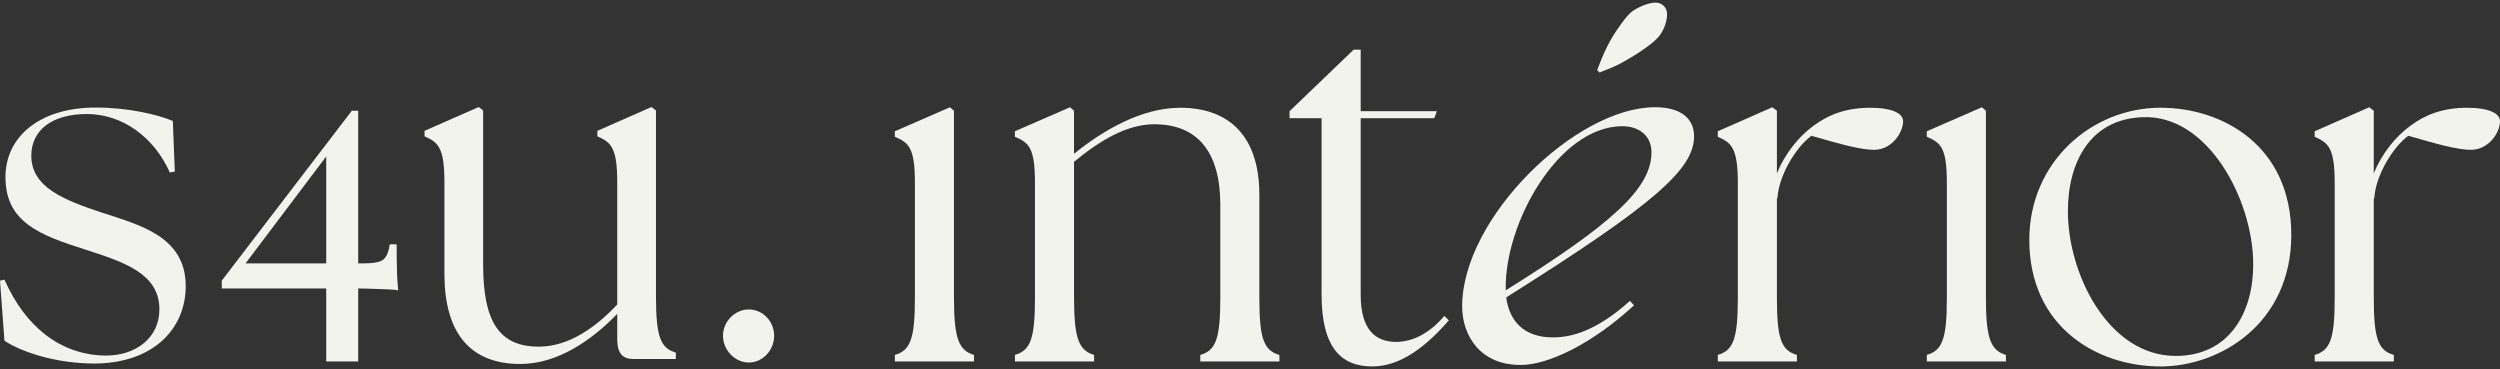
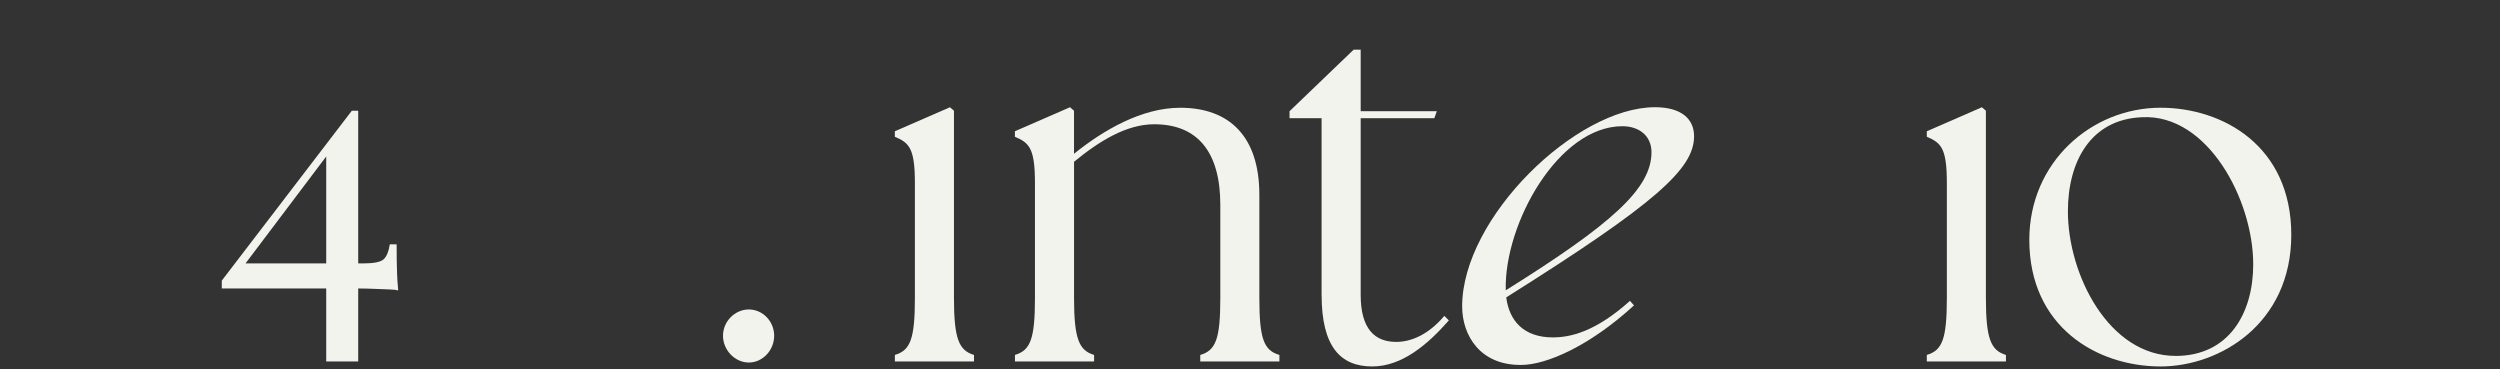
<svg xmlns="http://www.w3.org/2000/svg" width="636" height="94" viewBox="0 0 636 94" fill="none">
  <rect x="0" y="0" width="636" height="94" fill="#333333" stroke="none" />
  <path d="M227.649 90.293C231.6 89.145 232.749 86.22 232.749 75.781V46.502C232.749 37.591 231.22 36.319 227.649 34.791V33.394L241.67 27.283L242.687 28.174V75.788C242.687 86.227 243.96 89.152 247.787 90.299V91.952H227.655V90.299L227.649 90.293Z" fill="#F3F3EE" />
  <path d="M258.191 90.293C262.143 89.145 263.292 86.22 263.292 75.781V46.502C263.292 37.591 261.762 36.319 258.191 34.791V33.394L272.212 27.283L273.23 28.174V39.125C280.621 33.145 290.434 27.414 300.247 27.414C312.732 27.414 320.379 34.673 320.379 49.565V75.788C320.379 86.227 321.528 89.152 325.48 90.299V91.952H305.348V90.299C309.299 89.152 310.448 86.227 310.448 75.788V52.109C310.448 38.87 304.842 31.611 293.624 31.611C286.614 31.611 279.735 35.814 273.236 41.158V75.788C273.236 86.227 274.51 89.152 278.337 90.299V91.952H258.205V90.299L258.191 90.293Z" fill="#F3F3EE" />
  <path d="M336.212 75.014V30.076H328.059V28.293L344.371 12.634H346.157V28.293H365.527L364.89 30.076H346.157V75.014C346.157 83.67 349.727 86.981 355.202 86.981C358.773 86.981 363.23 85.329 367.437 80.365L368.586 81.513C363.105 87.749 356.607 93.224 349.091 93.224C341.063 93.224 336.219 88.26 336.219 75.021L336.212 75.014Z" fill="#F3F3EE" />
  <path d="M371.973 77.945C371.973 55.414 400.901 27.276 421.033 27.276C427.663 27.276 430.971 30.201 430.971 34.66C430.971 42.935 421.289 51.716 383.185 75.65C383.946 81.63 387.648 85.834 395.039 85.834C399.496 85.834 405.87 84.43 414.666 76.542L415.683 77.689C404.472 87.998 393.385 92.837 387.011 92.837C376.561 92.962 371.973 85.329 371.973 77.945ZM420.14 38.732C420.14 34.529 416.957 32.109 412.749 32.109C396.437 32.109 382.673 56.935 383.06 73.735V73.86C409.946 57.053 420.14 48.017 420.14 38.725V38.732Z" fill="#F3F3EE" />
-   <path d="M437.003 90.293C440.955 89.145 442.104 86.22 442.104 75.781V46.502C442.104 37.591 440.45 36.319 437.003 34.791V33.394L450.893 27.283L452.042 28.174V44.089C454.083 39.125 457.523 34.797 461.343 31.997C465.295 29.073 469.752 27.414 475.869 27.414C480.97 27.414 484.153 28.686 484.153 30.85C484.153 33.65 481.35 38.109 476.762 38.109C473.322 38.109 468.353 36.706 460.831 34.542C457.135 37.217 452.547 44.345 452.166 50.456H452.042V75.788C452.042 86.227 453.19 89.152 457.142 90.299V91.952H437.01V90.299L437.003 90.293Z" fill="#F3F3EE" />
  <path d="M490.179 90.293C494.131 89.145 495.279 86.22 495.279 75.781V46.502C495.279 37.591 493.75 36.319 490.179 34.791V33.394L504.193 27.283L505.211 28.174V75.788C505.211 86.227 506.484 89.152 510.311 90.299V91.952H490.179V90.299V90.293Z" fill="#F3F3EE" />
  <path d="M516.258 61.015C516.258 41.153 532.189 27.408 549.643 27.408C565.443 27.408 582.903 37.08 582.903 59.743C582.903 82.405 564.681 93.225 549.643 93.225C533.462 93.225 516.258 83.166 516.258 61.015ZM553.47 90.549C567.103 90.549 573.221 79.598 573.221 67.251C573.221 50.831 561.622 28.936 544.93 29.821C531.933 30.333 526.071 41.021 526.071 53.756C526.071 69.92 536.521 90.543 553.47 90.543V90.549Z" fill="#F3F3EE" />
-   <path d="M588.85 90.293C592.802 89.145 593.951 86.22 593.951 75.781V46.502C593.951 37.591 592.296 36.319 588.85 34.791V33.394L602.74 27.283L603.889 28.174V44.089C605.93 39.125 609.37 34.797 613.19 31.997C617.141 29.073 621.598 27.414 627.716 27.414C632.816 27.414 636 28.686 636 30.85C636 33.65 633.197 38.109 628.609 38.109C625.169 38.109 620.2 36.706 612.678 34.542C608.982 37.217 604.394 44.345 604.013 50.456H603.889V75.788C603.889 86.227 605.037 89.152 608.989 90.299V91.952H588.857V90.299L588.85 90.293Z" fill="#F3F3EE" />
-   <path d="M424.059 4.378C423.836 5.873 423.554 6.778 422.805 8.122C421.821 9.998 419.372 11.689 417.744 12.811C416.103 13.958 414.646 14.771 412.887 15.801C411.115 16.817 408.837 17.703 406.92 18.45L406.31 17.84C407.747 14.063 409.113 10.85 411.43 7.512C412.552 5.893 414.206 3.322 416.084 2.339C417.429 1.584 418.9 0.942 420.396 0.719C422.825 0.365 424.414 1.945 424.059 4.378Z" fill="#F3F3EE" />
  <path d="M101.008 69.296C100.936 67.643 100.903 65.269 100.903 62.161H99.17C98.901 63.938 98.389 65.191 97.647 65.919C96.899 66.653 95.133 67.014 92.35 67.014H91.129V28.174H89.501L56.425 71.387V73.387H82.99V91.958H91.129V73.387C92.573 73.387 93.971 73.427 95.304 73.486C96.722 73.551 97.962 73.597 99.013 73.63C100.063 73.663 100.824 73.742 101.303 73.873C101.165 72.476 101.06 70.955 101.001 69.302L101.008 69.296ZM82.99 67.007H62.464L82.99 39.807V67.007Z" fill="#F3F3EE" />
-   <path d="M1.136 86.679L0 71.407L1.136 71.151C6.439 83.138 15.412 90.331 26.906 90.463C34.737 90.463 40.553 85.794 40.553 78.725C40.553 69.636 31.711 66.738 21.983 63.577C9.984 59.794 1.392 56.508 1.392 45.026C1.392 35.059 9.728 27.361 24.386 27.361C32.597 27.361 40.054 29.125 43.966 30.771L44.472 43.643L43.211 43.898C39.168 34.81 31.081 29.007 22.114 29.007C13.148 29.007 7.962 33.171 7.962 39.61C7.962 47.564 16.049 50.843 26.027 54.121C35.63 57.276 47.248 60.181 47.248 72.797C47.248 83.4 39.293 92.358 24.13 92.482C14.021 92.482 5.304 89.453 1.136 86.679Z" fill="#F3F3EE" />
-   <path d="M113.06 69.637V46.286C113.06 37.454 111.419 36.188 108.005 34.673V33.283L121.777 27.224L122.912 28.109V67.362C122.912 81.749 126.956 88.188 137.064 88.188C144.515 88.188 151.341 83.519 157.026 77.46V46.286C157.026 37.454 155.385 36.188 151.972 34.673V33.283L165.743 27.224L166.879 28.109V75.309C166.879 85.657 168.014 88.562 171.933 89.696V91.336H161.194C158.417 91.336 157.026 89.945 157.026 86.286V79.847C150.58 86.536 141.863 92.595 132.391 92.595C119.125 92.595 113.06 84.142 113.06 69.624V69.637Z" fill="#F3F3EE" />
  <path d="M183.932 85.414C183.932 81.755 186.965 78.726 190.503 78.726C194.041 78.726 196.949 81.755 196.949 85.414C196.949 89.073 194.041 92.227 190.503 92.227C186.965 92.227 183.932 89.073 183.932 85.414Z" fill="#F3F3EE" />
</svg>